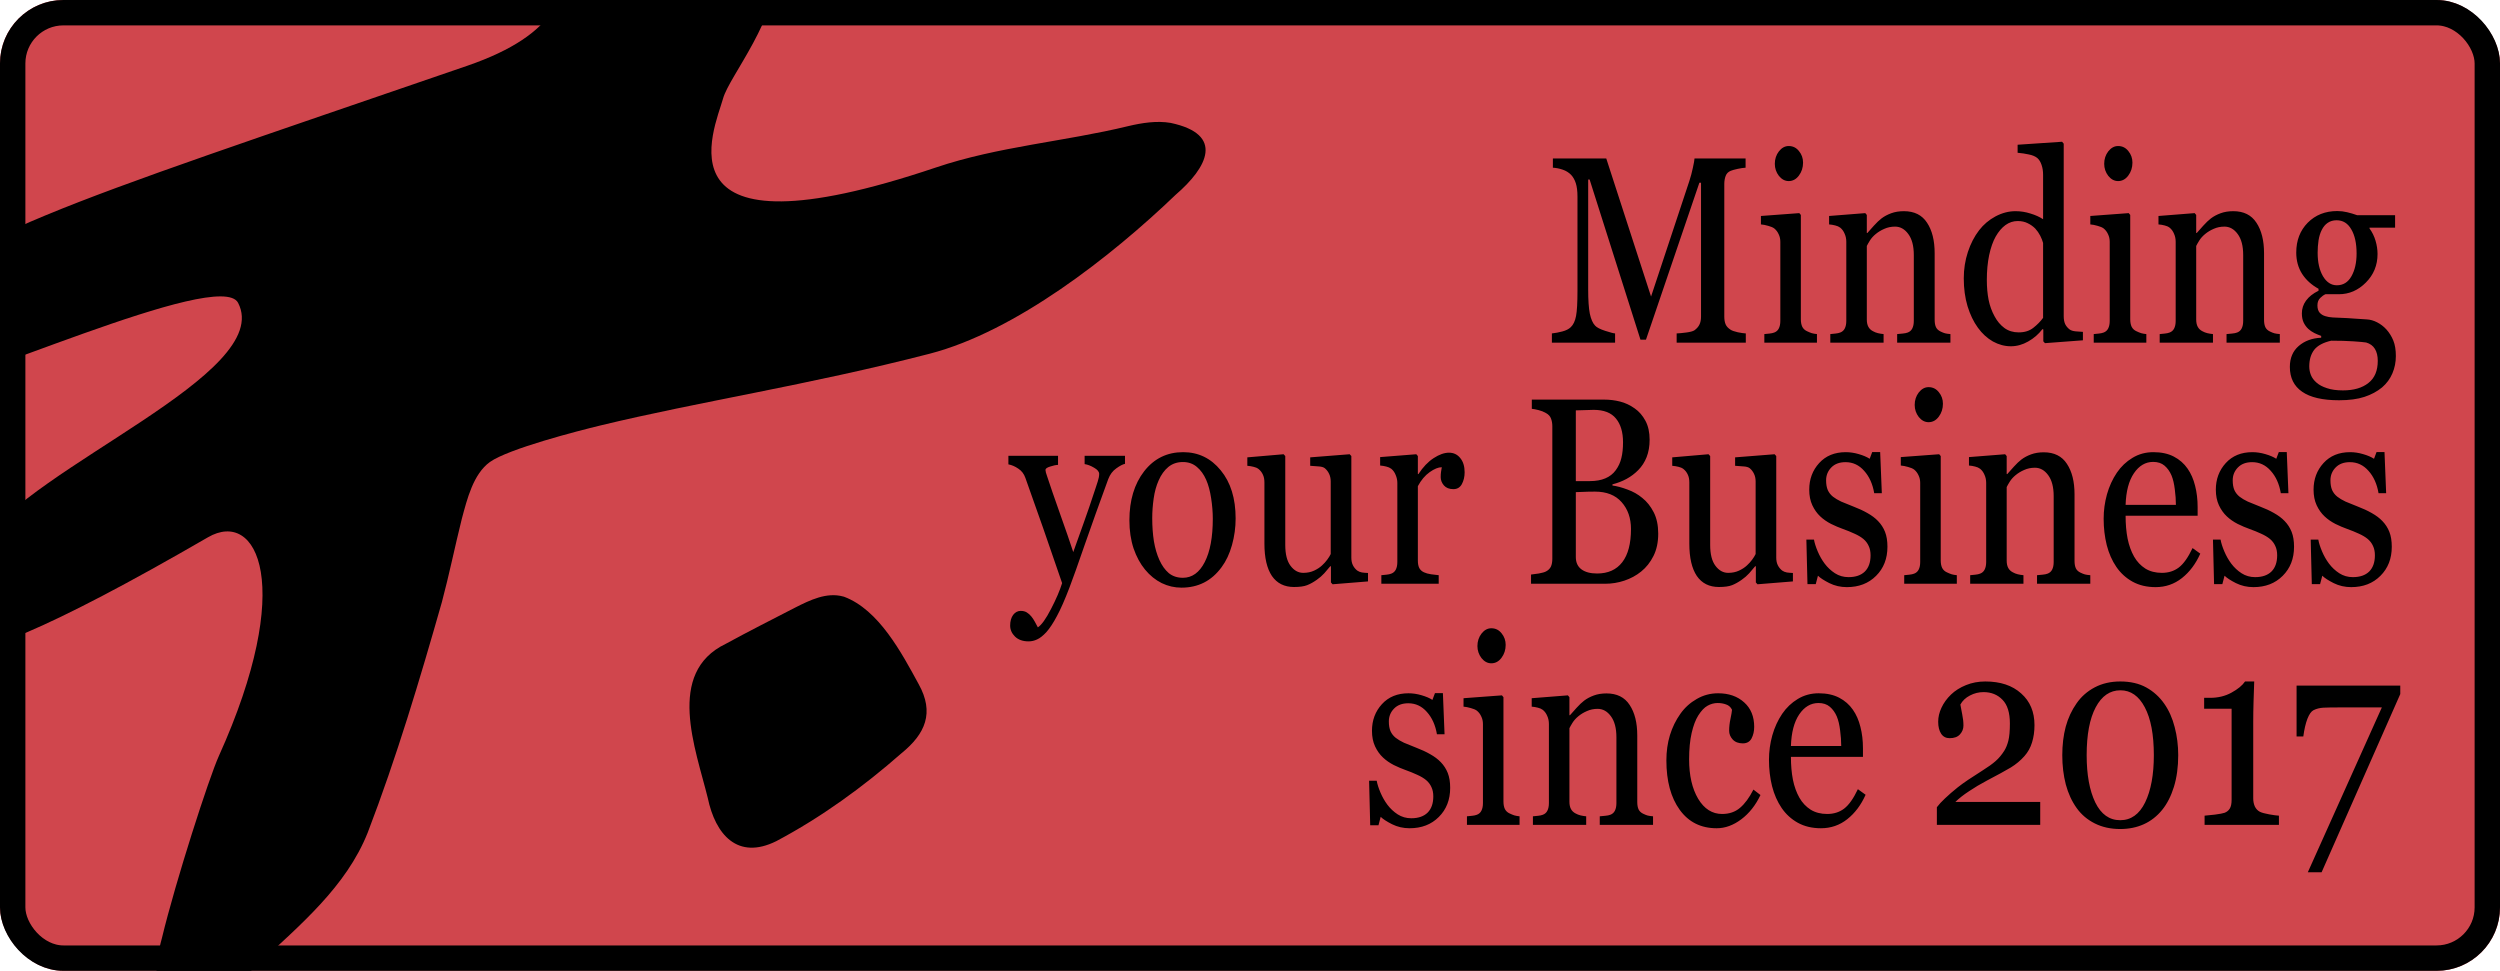
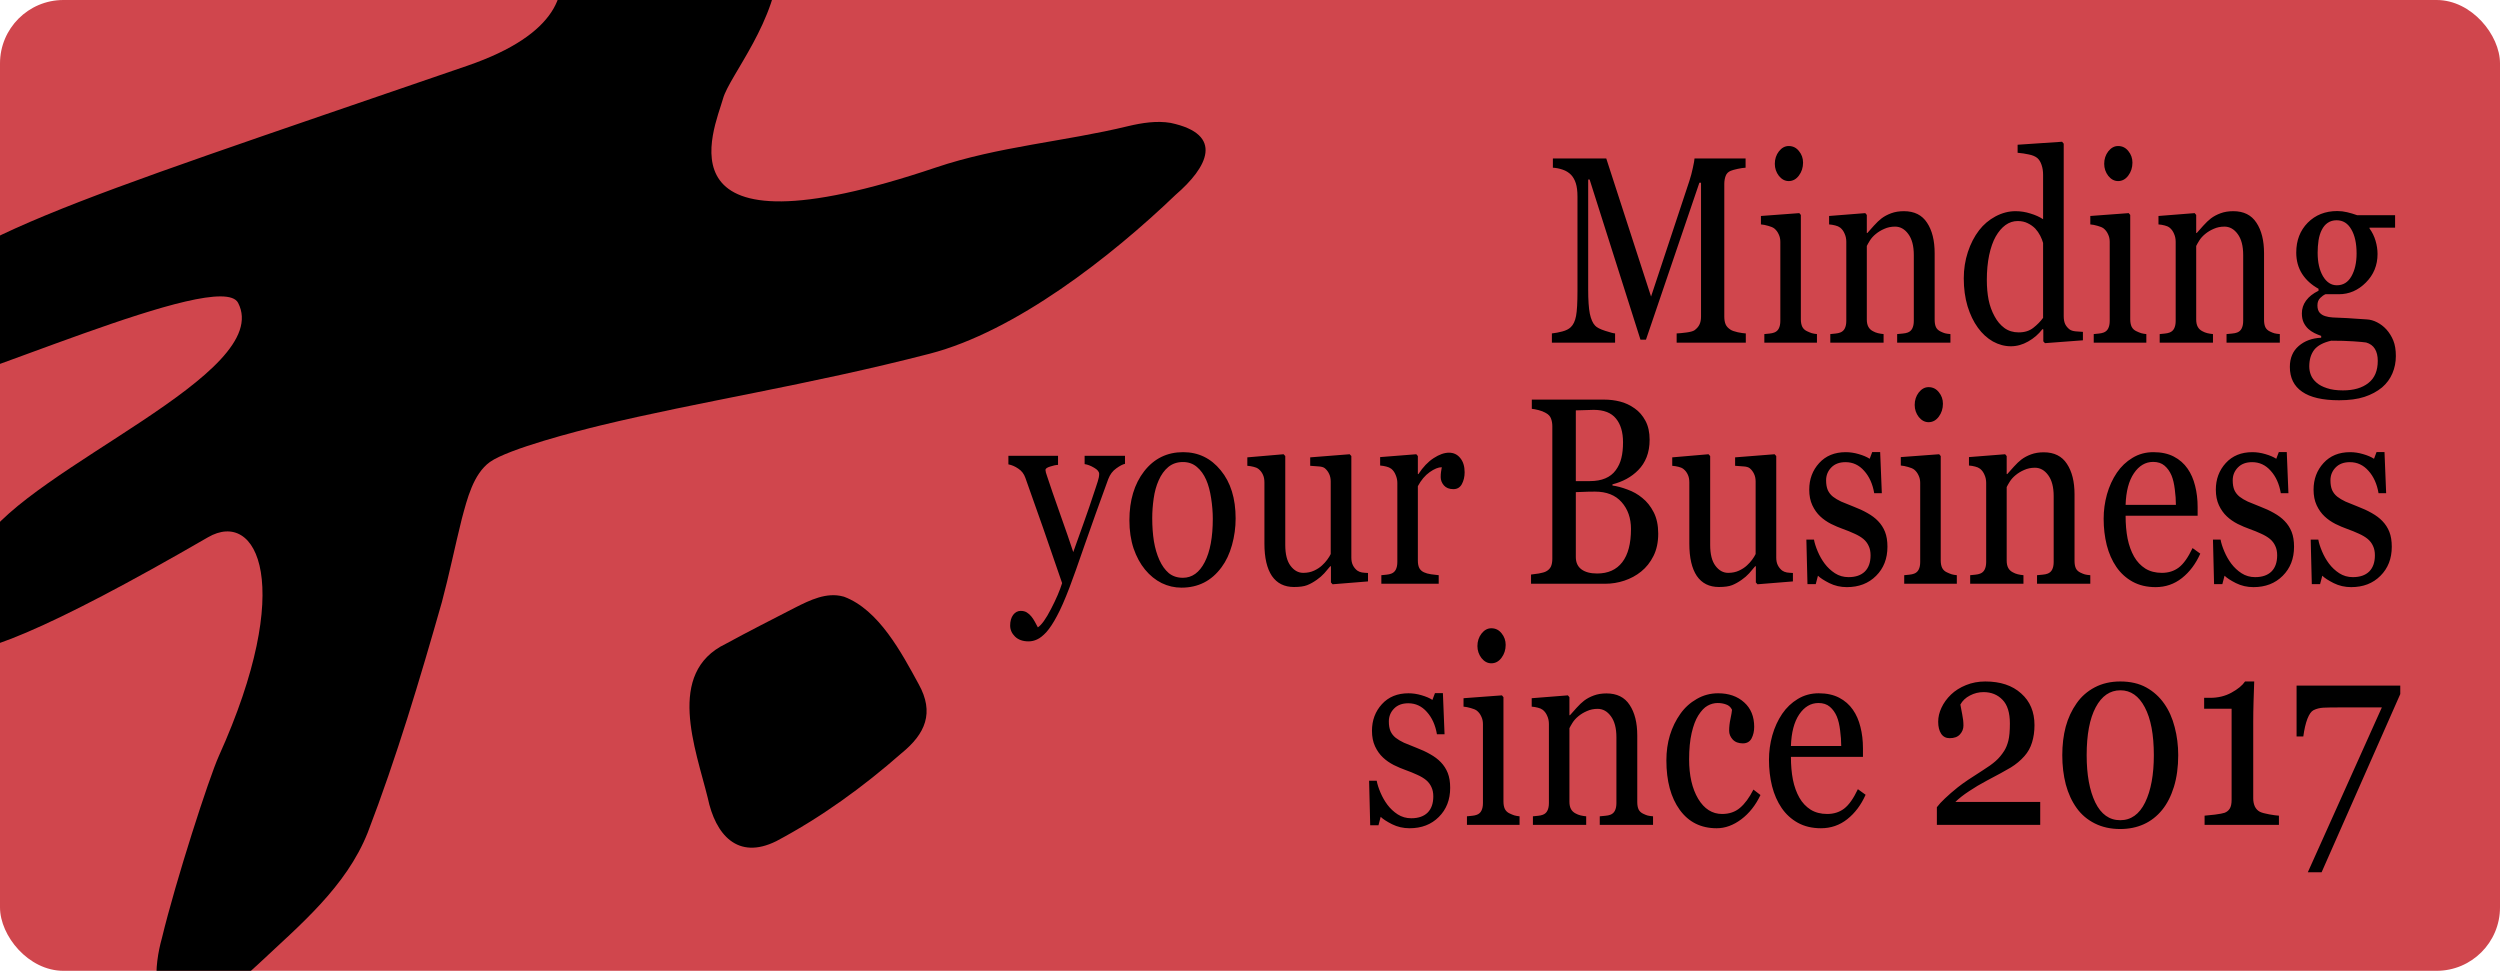
<svg xmlns="http://www.w3.org/2000/svg" width="394" height="153" viewBox="0 0 394 153" fill="none">
  <g clip-path="url(#clip0_771_2640)">
    <rect width="394" height="153" rx="10" fill="#D0464D" />
    <path d="M275.139 54H264.239V52.548C264.633 52.534 265.137 52.486 265.752 52.405C266.377 52.323 266.806 52.207 267.038 52.057C267.397 51.798 267.658 51.505 267.82 51.178C267.994 50.837 268.081 50.414 268.081 49.91V28.802H267.82L259.406 53.53H258.537L250.523 28.291H250.297V45.614C250.297 47.292 250.384 48.566 250.557 49.439C250.743 50.312 251.021 50.939 251.392 51.321C251.647 51.607 252.174 51.88 252.974 52.139C253.774 52.398 254.295 52.534 254.538 52.548V54H244.577V52.548C245.099 52.493 245.643 52.391 246.211 52.241C246.791 52.091 247.237 51.866 247.55 51.566C247.955 51.184 248.234 50.598 248.384 49.807C248.535 49.016 248.61 47.694 248.61 45.839V30.991C248.61 30.132 248.523 29.43 248.35 28.884C248.176 28.339 247.926 27.896 247.602 27.555C247.243 27.187 246.802 26.914 246.281 26.737C245.759 26.559 245.243 26.457 244.734 26.43V24.978H253.148L260.206 46.739L266.238 28.537C266.459 27.868 266.644 27.173 266.795 26.45C266.957 25.714 267.044 25.223 267.055 24.978H275.105V26.43C274.78 26.444 274.363 26.505 273.853 26.614C273.354 26.723 272.989 26.825 272.758 26.921C272.364 27.084 272.097 27.357 271.958 27.739C271.819 28.121 271.749 28.537 271.749 28.986V49.91C271.749 50.387 271.819 50.789 271.958 51.116C272.097 51.443 272.364 51.73 272.758 51.975C272.966 52.111 273.337 52.241 273.87 52.364C274.403 52.473 274.826 52.534 275.139 52.548V54ZM286.352 54H278.06V52.65C278.327 52.623 278.599 52.596 278.877 52.568C279.167 52.541 279.416 52.486 279.625 52.405C279.949 52.282 280.187 52.071 280.337 51.771C280.5 51.457 280.581 51.055 280.581 50.564V38.108C280.581 37.672 280.494 37.277 280.32 36.922C280.158 36.554 279.926 36.247 279.625 36.002C279.404 35.838 279.086 35.702 278.668 35.593C278.251 35.47 277.869 35.395 277.521 35.368V34.038L283.571 33.588L283.814 33.875V50.319C283.814 50.796 283.89 51.191 284.04 51.505C284.203 51.818 284.452 52.05 284.788 52.2C285.043 52.323 285.292 52.425 285.535 52.507C285.779 52.575 286.051 52.623 286.352 52.65V54ZM284.162 25.632C284.162 26.41 283.942 27.091 283.501 27.677C283.073 28.25 282.539 28.537 281.902 28.537C281.311 28.537 280.795 28.264 280.355 27.718C279.926 27.159 279.711 26.525 279.711 25.816C279.711 25.066 279.926 24.412 280.355 23.853C280.795 23.294 281.311 23.014 281.902 23.014C282.563 23.014 283.101 23.28 283.519 23.812C283.948 24.33 284.162 24.937 284.162 25.632ZM307.388 54H298.991V52.65C299.258 52.623 299.547 52.596 299.86 52.568C300.185 52.541 300.451 52.486 300.66 52.405C300.985 52.282 301.222 52.071 301.373 51.771C301.535 51.457 301.616 51.055 301.616 50.564V40.194C301.616 38.763 301.326 37.658 300.747 36.881C300.179 36.104 299.484 35.715 298.661 35.715C298.047 35.715 297.484 35.831 296.974 36.063C296.465 36.281 296.013 36.554 295.618 36.881C295.236 37.195 294.929 37.536 294.697 37.904C294.477 38.258 294.315 38.545 294.21 38.763V50.359C294.21 50.823 294.291 51.205 294.454 51.505C294.616 51.805 294.859 52.037 295.184 52.2C295.427 52.337 295.688 52.439 295.966 52.507C296.256 52.575 296.551 52.623 296.853 52.65V54H288.456V52.65C288.723 52.623 288.995 52.596 289.273 52.568C289.563 52.541 289.812 52.486 290.021 52.405C290.345 52.282 290.583 52.071 290.733 51.771C290.896 51.457 290.977 51.055 290.977 50.564V38.108C290.977 37.645 290.89 37.222 290.716 36.84C290.554 36.445 290.322 36.124 290.021 35.879C289.8 35.715 289.54 35.599 289.238 35.531C288.937 35.45 288.612 35.395 288.265 35.368V34.038L293.967 33.588L294.21 33.875V36.718H294.297C294.575 36.39 294.923 36.002 295.34 35.552C295.758 35.088 296.152 34.713 296.522 34.427C296.951 34.1 297.461 33.827 298.052 33.609C298.643 33.391 299.31 33.282 300.052 33.282C301.697 33.282 302.914 33.888 303.702 35.102C304.502 36.302 304.902 37.904 304.902 39.908V50.4C304.902 50.878 304.971 51.266 305.11 51.566C305.25 51.852 305.487 52.078 305.823 52.241C306.101 52.377 306.339 52.473 306.536 52.527C306.745 52.582 307.029 52.623 307.388 52.65V54ZM328.267 53.632L322.287 54.082L322.026 53.795V51.914L321.887 51.873C321.284 52.664 320.537 53.311 319.644 53.816C318.763 54.32 317.853 54.573 316.915 54.573C315.941 54.573 314.997 54.32 314.081 53.816C313.177 53.298 312.389 52.575 311.717 51.648C311.033 50.707 310.488 49.575 310.083 48.253C309.688 46.93 309.491 45.471 309.491 43.876C309.491 42.417 309.706 41.033 310.135 39.724C310.564 38.415 311.155 37.27 311.908 36.288C312.615 35.374 313.478 34.645 314.498 34.1C315.53 33.554 316.579 33.282 317.645 33.282C318.445 33.282 319.227 33.404 319.992 33.65C320.768 33.882 321.435 34.181 321.991 34.55V27.534C321.991 26.962 321.91 26.444 321.748 25.98C321.585 25.503 321.359 25.141 321.07 24.896C320.745 24.637 320.305 24.453 319.748 24.344C319.204 24.221 318.613 24.132 317.975 24.078V22.81L324.981 22.339L325.242 22.646V49.848C325.242 50.325 325.317 50.734 325.468 51.075C325.63 51.403 325.862 51.682 326.163 51.914C326.384 52.078 326.702 52.18 327.12 52.221C327.537 52.261 327.919 52.289 328.267 52.302V53.632ZM321.991 50.094V38.292C321.898 37.938 321.748 37.556 321.539 37.147C321.33 36.738 321.07 36.363 320.757 36.022C320.421 35.681 320.027 35.402 319.575 35.184C319.123 34.952 318.595 34.836 317.993 34.836C317.297 34.836 316.654 35.047 316.063 35.47C315.483 35.893 314.968 36.499 314.516 37.29C314.087 38.054 313.745 39.029 313.49 40.215C313.247 41.388 313.125 42.69 313.125 44.121C313.125 45.267 313.218 46.31 313.403 47.251C313.588 48.178 313.901 49.044 314.342 49.848C314.747 50.612 315.263 51.225 315.889 51.689C316.526 52.153 317.28 52.384 318.149 52.384C319.076 52.384 319.841 52.146 320.444 51.668C321.058 51.191 321.574 50.666 321.991 50.094ZM338.263 54H329.971V52.65C330.237 52.623 330.51 52.596 330.788 52.568C331.077 52.541 331.327 52.486 331.535 52.405C331.86 52.282 332.097 52.071 332.248 51.771C332.41 51.457 332.491 51.055 332.491 50.564V38.108C332.491 37.672 332.404 37.277 332.231 36.922C332.068 36.554 331.837 36.247 331.535 36.002C331.315 35.838 330.996 35.702 330.579 35.593C330.162 35.47 329.779 35.395 329.432 35.368V34.038L335.482 33.588L335.725 33.875V50.319C335.725 50.796 335.8 51.191 335.951 51.505C336.113 51.818 336.362 52.05 336.698 52.2C336.953 52.323 337.203 52.425 337.446 52.507C337.689 52.575 337.962 52.623 338.263 52.65V54ZM336.073 25.632C336.073 26.41 335.852 27.091 335.412 27.677C334.983 28.25 334.45 28.537 333.813 28.537C333.222 28.537 332.706 28.264 332.265 27.718C331.837 27.159 331.622 26.525 331.622 25.816C331.622 25.066 331.837 24.412 332.265 23.853C332.706 23.294 333.222 23.014 333.813 23.014C334.473 23.014 335.012 23.28 335.429 23.812C335.858 24.33 336.073 24.937 336.073 25.632ZM359.299 54H350.902V52.65C351.168 52.623 351.458 52.596 351.771 52.568C352.095 52.541 352.362 52.486 352.571 52.405C352.895 52.282 353.133 52.071 353.283 51.771C353.446 51.457 353.527 51.055 353.527 50.564V40.194C353.527 38.763 353.237 37.658 352.658 36.881C352.09 36.104 351.394 35.715 350.571 35.715C349.957 35.715 349.395 35.831 348.885 36.063C348.375 36.281 347.923 36.554 347.529 36.881C347.147 37.195 346.84 37.536 346.608 37.904C346.388 38.258 346.225 38.545 346.121 38.763V50.359C346.121 50.823 346.202 51.205 346.364 51.505C346.527 51.805 346.77 52.037 347.095 52.2C347.338 52.337 347.599 52.439 347.877 52.507C348.167 52.575 348.462 52.623 348.763 52.65V54H340.367V52.65C340.633 52.623 340.906 52.596 341.184 52.568C341.473 52.541 341.723 52.486 341.931 52.405C342.256 52.282 342.493 52.071 342.644 51.771C342.806 51.457 342.887 51.055 342.887 50.564V38.108C342.887 37.645 342.8 37.222 342.627 36.84C342.464 36.445 342.233 36.124 341.931 35.879C341.711 35.715 341.45 35.599 341.149 35.531C340.848 35.45 340.523 35.395 340.175 35.368V34.038L345.878 33.588L346.121 33.875V36.718H346.208C346.486 36.39 346.834 36.002 347.251 35.552C347.668 35.088 348.062 34.713 348.433 34.427C348.862 34.1 349.372 33.827 349.963 33.609C350.554 33.391 351.22 33.282 351.962 33.282C353.608 33.282 354.825 33.888 355.613 35.102C356.413 36.302 356.813 37.904 356.813 39.908V50.4C356.813 50.878 356.882 51.266 357.021 51.566C357.16 51.852 357.398 52.078 357.734 52.241C358.012 52.377 358.25 52.473 358.447 52.527C358.655 52.582 358.939 52.623 359.299 52.65V54ZM376.092 51.914C376.556 52.432 376.921 53.018 377.187 53.673C377.454 54.327 377.587 55.139 377.587 56.107C377.587 57.075 377.408 57.981 377.048 58.827C376.689 59.686 376.144 60.429 375.414 61.056C374.638 61.697 373.71 62.195 372.633 62.549C371.555 62.904 370.222 63.081 368.634 63.081C366.038 63.081 364.097 62.631 362.81 61.731C361.524 60.845 360.881 59.543 360.881 57.825C360.881 56.434 361.344 55.336 362.271 54.532C363.199 53.727 364.381 53.291 365.818 53.223V52.937C365.47 52.814 365.111 52.664 364.74 52.486C364.369 52.296 364.05 52.078 363.784 51.832C363.482 51.546 363.239 51.212 363.054 50.83C362.868 50.434 362.775 49.95 362.775 49.378C362.775 48.655 362.99 47.994 363.419 47.394C363.859 46.78 364.52 46.255 365.401 45.819V45.512C364.288 44.899 363.425 44.115 362.81 43.16C362.196 42.192 361.889 41.074 361.889 39.806C361.889 37.897 362.492 36.329 363.697 35.102C364.914 33.875 366.467 33.261 368.356 33.261C368.878 33.261 369.393 33.322 369.903 33.445C370.425 33.568 370.952 33.725 371.485 33.916H377.466V35.879H373.432V36.002C373.861 36.588 374.18 37.236 374.388 37.945C374.597 38.654 374.701 39.349 374.701 40.031C374.701 41.803 374.087 43.303 372.859 44.531C371.642 45.758 370.222 46.371 368.599 46.371H366.496C366.229 46.48 365.951 46.678 365.661 46.964C365.372 47.251 365.227 47.639 365.227 48.13C365.227 48.635 365.348 49.023 365.592 49.296C365.835 49.555 366.131 49.732 366.478 49.828C366.815 49.937 367.203 50.005 367.643 50.032C368.095 50.059 368.559 50.08 369.034 50.094C369.544 50.107 370.239 50.148 371.12 50.216C372.013 50.285 372.644 50.325 373.015 50.339C373.548 50.366 374.081 50.516 374.614 50.789C375.159 51.062 375.652 51.437 376.092 51.914ZM371.398 39.949C371.398 38.354 371.12 37.086 370.564 36.145C370.019 35.191 369.248 34.713 368.252 34.713C367.707 34.713 367.238 34.85 366.844 35.122C366.461 35.381 366.148 35.756 365.905 36.247C365.673 36.697 365.505 37.242 365.401 37.883C365.308 38.511 365.261 39.158 365.261 39.826C365.261 41.34 365.54 42.574 366.096 43.528C366.664 44.483 367.394 44.96 368.286 44.96C369.283 44.96 370.048 44.49 370.581 43.549C371.126 42.594 371.398 41.394 371.398 39.949ZM374.736 56.863C374.736 56.1 374.585 55.473 374.284 54.982C373.983 54.491 373.525 54.157 372.911 53.98C372.586 53.925 371.92 53.864 370.912 53.795C369.903 53.727 368.733 53.693 367.4 53.693C366.148 53.98 365.256 54.457 364.723 55.125C364.201 55.807 363.94 56.679 363.94 57.743C363.94 58.22 364.027 58.677 364.201 59.113C364.375 59.55 364.676 59.952 365.105 60.32C365.511 60.674 366.055 60.961 366.739 61.179C367.423 61.411 368.257 61.526 369.243 61.526C370.946 61.526 372.285 61.138 373.258 60.361C374.244 59.597 374.736 58.431 374.736 56.863ZM159.201 98.586C159.201 97.904 159.357 97.345 159.67 96.909C159.995 96.486 160.395 96.275 160.87 96.275C161.241 96.275 161.559 96.356 161.826 96.52C162.093 96.684 162.33 96.895 162.539 97.154C162.713 97.359 162.898 97.638 163.095 97.993C163.292 98.347 163.449 98.64 163.564 98.872C164.144 98.504 164.834 97.543 165.633 95.988C166.444 94.434 167.03 93.07 167.389 91.898C166.288 88.666 165.291 85.776 164.399 83.226C163.506 80.676 162.573 78.038 161.6 75.311C161.38 74.683 161.009 74.199 160.487 73.859C159.966 73.504 159.444 73.279 158.923 73.184V71.834H166.746V73.265C166.398 73.279 165.981 73.368 165.494 73.531C165.007 73.681 164.764 73.859 164.764 74.063C164.764 74.145 164.787 74.281 164.834 74.472C164.891 74.663 164.955 74.861 165.025 75.065C165.465 76.415 166.137 78.365 167.041 80.915C167.945 83.451 168.647 85.482 169.145 87.01C169.666 85.551 170.205 84.044 170.762 82.49C171.33 80.921 171.961 79.074 172.657 76.947C172.738 76.688 172.854 76.333 173.004 75.883C173.155 75.42 173.23 75.024 173.23 74.697C173.23 74.343 172.964 74.015 172.431 73.715C171.909 73.402 171.411 73.211 170.936 73.143V71.834H177.298V73.102C176.951 73.17 176.493 73.409 175.925 73.818C175.357 74.213 174.934 74.779 174.656 75.515C173.277 79.278 172.048 82.708 170.97 85.803C169.904 88.898 169.093 91.175 168.536 92.634C167.806 94.543 167.151 96.029 166.572 97.093C166.004 98.17 165.448 99.015 164.903 99.629C164.37 100.201 163.883 100.583 163.443 100.774C163.014 100.979 162.568 101.081 162.104 101.081C161.2 101.081 160.487 100.829 159.966 100.324C159.456 99.82 159.201 99.24 159.201 98.586ZM194.735 81.712C194.735 83.13 194.544 84.528 194.161 85.905C193.779 87.269 193.234 88.428 192.527 89.382C191.728 90.473 190.8 91.284 189.746 91.816C188.691 92.348 187.509 92.614 186.199 92.614C185.11 92.614 184.073 92.375 183.087 91.898C182.102 91.407 181.227 90.698 180.462 89.771C179.709 88.857 179.106 87.746 178.654 86.437C178.214 85.114 177.994 83.635 177.994 81.999C177.994 78.849 178.77 76.272 180.323 74.268C181.888 72.263 183.933 71.261 186.46 71.261C188.859 71.261 190.835 72.216 192.388 74.124C193.953 76.02 194.735 78.549 194.735 81.712ZM191.137 81.753C191.137 80.731 191.05 79.653 190.876 78.522C190.702 77.376 190.441 76.408 190.093 75.618C189.723 74.772 189.236 74.097 188.633 73.593C188.03 73.075 187.295 72.816 186.425 72.816C185.533 72.816 184.768 73.075 184.13 73.593C183.505 74.111 182.995 74.82 182.601 75.72C182.23 76.552 181.969 77.499 181.818 78.563C181.668 79.626 181.592 80.656 181.592 81.651C181.592 82.96 181.679 84.174 181.853 85.292C182.039 86.396 182.328 87.385 182.722 88.257C183.116 89.13 183.609 89.818 184.2 90.323C184.803 90.814 185.544 91.059 186.425 91.059C187.874 91.059 189.021 90.234 189.867 88.584C190.713 86.935 191.137 84.657 191.137 81.753ZM215.597 91.632L210.016 92.082L209.756 91.796V89.239H209.651C209.373 89.58 209.06 89.948 208.712 90.343C208.365 90.725 207.965 91.073 207.513 91.386C206.991 91.755 206.487 92.034 206 92.225C205.514 92.416 204.824 92.511 203.932 92.511C202.413 92.511 201.254 91.932 200.455 90.773C199.667 89.6 199.273 87.903 199.273 85.68V76.026C199.273 75.536 199.191 75.127 199.029 74.799C198.879 74.459 198.653 74.165 198.351 73.92C198.143 73.756 197.882 73.64 197.569 73.572C197.256 73.49 196.926 73.436 196.578 73.409V72.079L202.297 71.588L202.558 71.875V85.885C202.558 87.344 202.836 88.441 203.393 89.177C203.949 89.914 204.615 90.282 205.392 90.282C206.029 90.282 206.597 90.166 207.096 89.934C207.594 89.703 208.011 89.43 208.347 89.116C208.66 88.83 208.933 88.53 209.164 88.216C209.408 87.889 209.593 87.589 209.721 87.316V75.883C209.721 75.433 209.64 75.038 209.477 74.697C209.315 74.343 209.089 74.043 208.799 73.797C208.591 73.634 208.278 73.538 207.861 73.511C207.455 73.47 206.997 73.436 206.487 73.409V72.079L212.711 71.588L212.972 71.875V87.889C212.972 88.353 213.053 88.748 213.215 89.075C213.377 89.403 213.603 89.682 213.893 89.914C214.102 90.064 214.351 90.166 214.641 90.221C214.93 90.261 215.249 90.289 215.597 90.302V91.632ZM230.826 74.431C230.826 75.127 230.681 75.747 230.391 76.292C230.101 76.824 229.655 77.09 229.053 77.09C228.403 77.09 227.905 76.892 227.557 76.497C227.221 76.102 227.053 75.665 227.053 75.188C227.053 74.888 227.071 74.615 227.105 74.37C227.152 74.124 227.192 73.879 227.227 73.634C226.682 73.634 226.045 73.893 225.315 74.411C224.585 74.929 223.965 75.665 223.455 76.62V88.359C223.455 88.837 223.53 89.225 223.681 89.525C223.843 89.825 224.092 90.05 224.428 90.2C224.718 90.337 225.089 90.439 225.541 90.507C226.004 90.575 226.404 90.623 226.74 90.65V92H217.7V90.65C217.967 90.623 218.239 90.596 218.517 90.568C218.807 90.541 219.056 90.487 219.265 90.405C219.589 90.282 219.827 90.071 219.978 89.771C220.14 89.457 220.221 89.055 220.221 88.564V76.108C220.221 75.686 220.134 75.27 219.96 74.861C219.798 74.452 219.566 74.124 219.265 73.879C219.045 73.715 218.784 73.6 218.483 73.531C218.181 73.45 217.857 73.395 217.509 73.368V72.038L223.211 71.588L223.455 71.875V74.718H223.542C224.26 73.613 225.06 72.775 225.941 72.202C226.821 71.629 227.627 71.343 228.357 71.343C229.087 71.343 229.678 71.622 230.13 72.181C230.594 72.74 230.826 73.49 230.826 74.431ZM258.832 78.481C259.551 79.053 260.148 79.803 260.623 80.731C261.098 81.658 261.336 82.783 261.336 84.105C261.336 85.455 261.087 86.628 260.588 87.623C260.09 88.618 259.441 89.437 258.641 90.078C257.865 90.705 256.984 91.182 255.999 91.509C255.025 91.836 254.017 92 252.974 92H241.291V90.548C241.569 90.521 241.975 90.466 242.508 90.384C243.041 90.289 243.424 90.18 243.656 90.057C244.015 89.866 244.27 89.614 244.421 89.3C244.571 88.973 244.647 88.557 244.647 88.053V67.191C244.647 66.727 244.577 66.318 244.438 65.964C244.31 65.609 244.05 65.323 243.656 65.105C243.308 64.9 242.92 64.743 242.491 64.635C242.062 64.525 241.703 64.457 241.413 64.43V62.978H252.8C253.681 62.978 254.521 63.08 255.321 63.285C256.132 63.489 256.903 63.85 257.633 64.369C258.317 64.846 258.879 65.493 259.319 66.312C259.76 67.13 259.98 68.125 259.98 69.298C259.98 70.32 259.823 71.234 259.51 72.038C259.198 72.829 258.757 73.511 258.189 74.084C257.656 74.629 257.042 75.093 256.346 75.474C255.663 75.843 254.921 76.129 254.121 76.333V76.517C254.828 76.613 255.616 76.824 256.486 77.151C257.366 77.465 258.149 77.908 258.832 78.481ZM254.643 74.104C255.072 73.518 255.367 72.877 255.529 72.181C255.703 71.486 255.79 70.661 255.79 69.707C255.79 68.111 255.419 66.864 254.678 65.964C253.936 65.05 252.765 64.594 251.166 64.594C250.795 64.594 250.326 64.607 249.758 64.635C249.201 64.648 248.732 64.662 248.35 64.675V75.822H250.557C251.508 75.822 252.319 75.679 252.991 75.392C253.675 75.106 254.226 74.677 254.643 74.104ZM257.042 83.369C257.042 81.651 256.549 80.24 255.564 79.135C254.591 78.031 253.194 77.479 251.374 77.479C250.633 77.479 250.007 77.492 249.497 77.52C248.987 77.533 248.604 77.547 248.35 77.561V87.787C248.35 88.646 248.645 89.293 249.236 89.73C249.827 90.166 250.65 90.384 251.705 90.384C253.432 90.384 254.753 89.791 255.668 88.605C256.584 87.419 257.042 85.673 257.042 83.369ZM282.563 91.632L276.982 92.082L276.721 91.796V89.239H276.617C276.339 89.58 276.026 89.948 275.678 90.343C275.331 90.725 274.931 91.073 274.479 91.386C273.957 91.755 273.453 92.034 272.966 92.225C272.479 92.416 271.79 92.511 270.897 92.511C269.379 92.511 268.22 91.932 267.421 90.773C266.632 89.6 266.238 87.903 266.238 85.68V76.026C266.238 75.536 266.157 75.127 265.995 74.799C265.844 74.459 265.618 74.165 265.317 73.92C265.108 73.756 264.848 73.64 264.535 73.572C264.222 73.49 263.891 73.436 263.544 73.409V72.079L269.263 71.588L269.524 71.875V85.885C269.524 87.344 269.802 88.441 270.359 89.177C270.915 89.914 271.581 90.282 272.358 90.282C272.995 90.282 273.563 90.166 274.061 89.934C274.56 89.703 274.977 89.43 275.313 89.116C275.626 88.83 275.898 88.53 276.13 88.216C276.374 87.889 276.559 87.589 276.687 87.316V75.883C276.687 75.433 276.605 75.038 276.443 74.697C276.281 74.343 276.055 74.043 275.765 73.797C275.557 73.634 275.244 73.538 274.826 73.511C274.421 73.47 273.963 73.436 273.453 73.409V72.079L279.677 71.588L279.937 71.875V87.889C279.937 88.353 280.019 88.748 280.181 89.075C280.343 89.403 280.569 89.682 280.859 89.914C281.067 90.064 281.317 90.166 281.606 90.221C281.896 90.261 282.215 90.289 282.563 90.302V91.632ZM295.984 82.121C296.459 82.612 296.824 83.178 297.079 83.819C297.334 84.46 297.461 85.244 297.461 86.171C297.461 88.039 296.864 89.566 295.671 90.752C294.488 91.939 292.953 92.532 291.064 92.532C290.067 92.532 289.146 92.32 288.3 91.898C287.465 91.475 286.868 91.087 286.509 90.732L286.161 92.061H284.857L284.684 85.046H285.883C285.976 85.578 286.173 86.198 286.474 86.907C286.775 87.616 287.141 88.257 287.569 88.83C288.021 89.43 288.56 89.934 289.186 90.343C289.824 90.752 290.536 90.957 291.324 90.957C292.437 90.957 293.295 90.664 293.897 90.078C294.5 89.478 294.801 88.625 294.801 87.521C294.801 86.948 294.703 86.457 294.506 86.048C294.32 85.626 294.042 85.257 293.671 84.944C293.289 84.63 292.82 84.351 292.263 84.105C291.707 83.846 291.087 83.594 290.403 83.349C289.858 83.158 289.25 82.899 288.578 82.571C287.917 82.231 287.349 81.835 286.874 81.385C286.364 80.908 285.947 80.322 285.622 79.626C285.298 78.931 285.136 78.113 285.136 77.172C285.136 75.522 285.657 74.124 286.7 72.979C287.743 71.834 289.14 71.261 290.89 71.261C291.562 71.261 292.246 71.363 292.941 71.568C293.648 71.772 294.222 72.018 294.662 72.304L295.062 71.241H296.314L296.575 77.724H295.375C295.132 76.279 294.604 75.106 293.793 74.206C292.993 73.293 292.014 72.836 290.855 72.836C289.905 72.836 289.157 73.115 288.612 73.674C288.068 74.234 287.795 74.909 287.795 75.699C287.795 76.313 287.882 76.824 288.056 77.233C288.242 77.642 288.514 77.99 288.873 78.276C289.221 78.549 289.656 78.808 290.177 79.053C290.71 79.285 291.365 79.551 292.142 79.851C292.906 80.138 293.625 80.472 294.297 80.853C294.981 81.235 295.543 81.658 295.984 82.121ZM308.396 92H300.104V90.65C300.37 90.623 300.643 90.596 300.921 90.568C301.211 90.541 301.46 90.487 301.668 90.405C301.993 90.282 302.23 90.071 302.381 89.771C302.543 89.457 302.624 89.055 302.624 88.564V76.108C302.624 75.672 302.538 75.277 302.364 74.922C302.201 74.554 301.97 74.247 301.668 74.002C301.448 73.838 301.129 73.702 300.712 73.593C300.295 73.47 299.912 73.395 299.565 73.368V72.038L305.615 71.588L305.858 71.875V88.319C305.858 88.796 305.933 89.191 306.084 89.505C306.246 89.818 306.495 90.05 306.832 90.2C307.087 90.323 307.336 90.425 307.579 90.507C307.823 90.575 308.095 90.623 308.396 90.65V92ZM306.206 63.632C306.206 64.409 305.986 65.091 305.545 65.677C305.116 66.25 304.583 66.537 303.946 66.537C303.355 66.537 302.839 66.264 302.398 65.719C301.97 65.159 301.755 64.525 301.755 63.816C301.755 63.066 301.97 62.412 302.398 61.853C302.839 61.294 303.355 61.014 303.946 61.014C304.606 61.014 305.145 61.28 305.563 61.812C305.991 62.33 306.206 62.937 306.206 63.632ZM329.432 92H321.035V90.65C321.301 90.623 321.591 90.596 321.904 90.568C322.229 90.541 322.495 90.487 322.704 90.405C323.028 90.282 323.266 90.071 323.417 89.771C323.579 89.457 323.66 89.055 323.66 88.564V78.195C323.66 76.763 323.37 75.658 322.791 74.881C322.223 74.104 321.527 73.715 320.705 73.715C320.09 73.715 319.528 73.831 319.018 74.063C318.508 74.281 318.056 74.554 317.662 74.881C317.28 75.195 316.973 75.536 316.741 75.904C316.521 76.258 316.358 76.545 316.254 76.763V88.359C316.254 88.823 316.335 89.205 316.497 89.505C316.66 89.805 316.903 90.037 317.228 90.2C317.471 90.337 317.732 90.439 318.01 90.507C318.3 90.575 318.595 90.623 318.897 90.65V92H310.5V90.65C310.766 90.623 311.039 90.596 311.317 90.568C311.607 90.541 311.856 90.487 312.064 90.405C312.389 90.282 312.626 90.071 312.777 89.771C312.939 89.457 313.021 89.055 313.021 88.564V76.108C313.021 75.645 312.934 75.222 312.76 74.84C312.597 74.445 312.366 74.124 312.064 73.879C311.844 73.715 311.583 73.6 311.282 73.531C310.981 73.45 310.656 73.395 310.309 73.368V72.038L316.011 71.588L316.254 71.875V74.718H316.341C316.619 74.39 316.967 74.002 317.384 73.552C317.801 73.088 318.195 72.713 318.566 72.427C318.995 72.1 319.505 71.827 320.096 71.609C320.687 71.391 321.354 71.282 322.095 71.282C323.741 71.282 324.958 71.888 325.746 73.102C326.546 74.302 326.946 75.904 326.946 77.908V88.4C326.946 88.878 327.015 89.266 327.154 89.566C327.293 89.853 327.531 90.078 327.867 90.241C328.145 90.377 328.383 90.473 328.58 90.527C328.788 90.582 329.072 90.623 329.432 90.65V92ZM346.764 87.255C346.046 88.864 345.084 90.146 343.878 91.1C342.673 92.055 341.288 92.532 339.723 92.532C338.344 92.532 337.133 92.245 336.09 91.673C335.059 91.1 334.207 90.323 333.534 89.341C332.862 88.359 332.358 87.214 332.022 85.905C331.697 84.596 331.535 83.212 331.535 81.753C331.535 80.444 331.709 79.163 332.057 77.908C332.416 76.64 332.938 75.502 333.621 74.493C334.282 73.525 335.099 72.747 336.073 72.161C337.058 71.561 338.159 71.261 339.376 71.261C340.627 71.261 341.699 71.493 342.592 71.957C343.484 72.42 344.209 73.054 344.765 73.859C345.298 74.622 345.692 75.522 345.947 76.558C346.214 77.595 346.347 78.719 346.347 79.933V81.283H334.995C334.995 82.606 335.099 83.805 335.308 84.882C335.528 85.96 335.87 86.907 336.333 87.725C336.785 88.516 337.376 89.144 338.107 89.607C338.837 90.057 339.706 90.282 340.714 90.282C341.746 90.282 342.632 90.002 343.374 89.443C344.128 88.871 344.852 87.848 345.547 86.376L346.764 87.255ZM342.922 79.565C342.922 78.801 342.864 77.983 342.748 77.111C342.644 76.238 342.47 75.508 342.227 74.922C341.96 74.295 341.595 73.784 341.132 73.388C340.668 72.993 340.071 72.795 339.341 72.795C338.124 72.795 337.11 73.395 336.299 74.595C335.499 75.781 335.064 77.438 334.995 79.565H342.922ZM360.063 82.121C360.539 82.612 360.904 83.178 361.159 83.819C361.414 84.46 361.541 85.244 361.541 86.171C361.541 88.039 360.944 89.566 359.751 90.752C358.568 91.939 357.033 92.532 355.144 92.532C354.147 92.532 353.226 92.32 352.379 91.898C351.545 91.475 350.948 91.087 350.589 90.732L350.241 92.061H348.937L348.763 85.046H349.963C350.056 85.578 350.253 86.198 350.554 86.907C350.855 87.616 351.22 88.257 351.649 88.83C352.101 89.43 352.64 89.934 353.266 90.343C353.904 90.752 354.616 90.957 355.404 90.957C356.517 90.957 357.375 90.664 357.977 90.078C358.58 89.478 358.881 88.625 358.881 87.521C358.881 86.948 358.783 86.457 358.586 86.048C358.4 85.626 358.122 85.257 357.751 84.944C357.369 84.63 356.899 84.351 356.343 84.105C355.787 83.846 355.167 83.594 354.483 83.349C353.938 83.158 353.33 82.899 352.658 82.571C351.997 82.231 351.429 81.835 350.954 81.385C350.444 80.908 350.027 80.322 349.702 79.626C349.378 78.931 349.215 78.113 349.215 77.172C349.215 75.522 349.737 74.124 350.78 72.979C351.823 71.834 353.22 71.261 354.97 71.261C355.642 71.261 356.326 71.363 357.021 71.568C357.728 71.772 358.302 72.018 358.742 72.304L359.142 71.241H360.394L360.655 77.724H359.455C359.212 76.279 358.684 75.106 357.873 74.206C357.073 73.293 356.094 72.836 354.935 72.836C353.985 72.836 353.237 73.115 352.692 73.674C352.148 74.234 351.875 74.909 351.875 75.699C351.875 76.313 351.962 76.824 352.136 77.233C352.322 77.642 352.594 77.99 352.953 78.276C353.301 78.549 353.735 78.808 354.257 79.053C354.79 79.285 355.445 79.551 356.221 79.851C356.986 80.138 357.705 80.472 358.377 80.853C359.061 81.235 359.623 81.658 360.063 82.121ZM375.466 82.121C375.941 82.612 376.307 83.178 376.562 83.819C376.817 84.46 376.944 85.244 376.944 86.171C376.944 88.039 376.347 89.566 375.153 90.752C373.971 91.939 372.436 92.532 370.546 92.532C369.55 92.532 368.628 92.32 367.782 91.898C366.948 91.475 366.351 91.087 365.992 90.732L365.644 92.061H364.34L364.166 85.046H365.366C365.459 85.578 365.656 86.198 365.957 86.907C366.258 87.616 366.623 88.257 367.052 88.83C367.504 89.43 368.043 89.934 368.669 90.343C369.306 90.752 370.019 90.957 370.807 90.957C371.92 90.957 372.777 90.664 373.38 90.078C373.983 89.478 374.284 88.625 374.284 87.521C374.284 86.948 374.186 86.457 373.989 86.048C373.803 85.626 373.525 85.257 373.154 84.944C372.772 84.63 372.302 84.351 371.746 84.105C371.19 83.846 370.57 83.594 369.886 83.349C369.341 83.158 368.733 82.899 368.06 82.571C367.4 82.231 366.832 81.835 366.357 81.385C365.847 80.908 365.43 80.322 365.105 79.626C364.781 78.931 364.618 78.113 364.618 77.172C364.618 75.522 365.14 74.124 366.183 72.979C367.226 71.834 368.623 71.261 370.373 71.261C371.045 71.261 371.729 71.363 372.424 71.568C373.131 71.772 373.705 72.018 374.145 72.304L374.545 71.241H375.797L376.057 77.724H374.858C374.614 76.279 374.087 75.106 373.276 74.206C372.476 73.293 371.497 72.836 370.338 72.836C369.387 72.836 368.64 73.115 368.095 73.674C367.55 74.234 367.278 74.909 367.278 75.699C367.278 76.313 367.365 76.824 367.539 77.233C367.724 77.642 367.997 77.99 368.356 78.276C368.704 78.549 369.138 78.808 369.66 79.053C370.193 79.285 370.848 79.551 371.624 79.851C372.389 80.138 373.108 80.472 373.78 80.853C374.464 81.235 375.026 81.658 375.466 82.121ZM227.071 120.121C227.546 120.612 227.911 121.178 228.166 121.819C228.421 122.46 228.548 123.244 228.548 124.171C228.548 126.039 227.951 127.566 226.758 128.752C225.576 129.939 224.04 130.532 222.151 130.532C221.154 130.532 220.233 130.32 219.387 129.898C218.552 129.475 217.955 129.086 217.596 128.732L217.248 130.061H215.944L215.771 123.046H216.97C217.063 123.578 217.26 124.198 217.561 124.907C217.863 125.616 218.228 126.257 218.656 126.83C219.108 127.43 219.647 127.934 220.273 128.343C220.911 128.752 221.623 128.957 222.412 128.957C223.524 128.957 224.382 128.664 224.984 128.077C225.587 127.478 225.888 126.625 225.888 125.521C225.888 124.948 225.79 124.457 225.593 124.048C225.408 123.626 225.129 123.257 224.758 122.944C224.376 122.63 223.907 122.351 223.35 122.105C222.794 121.846 222.174 121.594 221.49 121.349C220.945 121.158 220.337 120.899 219.665 120.571C219.004 120.23 218.436 119.835 217.961 119.385C217.451 118.908 217.034 118.322 216.709 117.626C216.385 116.931 216.223 116.113 216.223 115.172C216.223 113.522 216.744 112.124 217.787 110.979C218.83 109.834 220.227 109.261 221.977 109.261C222.649 109.261 223.333 109.363 224.028 109.568C224.735 109.772 225.309 110.018 225.749 110.304L226.149 109.241H227.401L227.662 115.724H226.462C226.219 114.279 225.691 113.106 224.88 112.206C224.08 111.293 223.101 110.836 221.942 110.836C220.992 110.836 220.244 111.115 219.7 111.675C219.155 112.234 218.882 112.908 218.882 113.699C218.882 114.313 218.969 114.824 219.143 115.233C219.329 115.642 219.601 115.99 219.96 116.276C220.308 116.549 220.743 116.808 221.264 117.054C221.797 117.285 222.452 117.551 223.229 117.851C223.994 118.138 224.712 118.472 225.384 118.853C226.068 119.235 226.63 119.658 227.071 120.121ZM239.483 130H231.191V128.65C231.457 128.623 231.73 128.596 232.008 128.568C232.298 128.541 232.547 128.487 232.755 128.405C233.08 128.282 233.318 128.071 233.468 127.771C233.63 127.457 233.712 127.055 233.712 126.564V114.108C233.712 113.672 233.625 113.277 233.451 112.922C233.289 112.554 233.057 112.247 232.755 112.002C232.535 111.838 232.217 111.702 231.799 111.593C231.382 111.47 231 111.395 230.652 111.368V110.038L236.702 109.588L236.945 109.875V126.319C236.945 126.796 237.02 127.191 237.171 127.505C237.333 127.818 237.583 128.05 237.919 128.2C238.174 128.323 238.423 128.425 238.666 128.507C238.91 128.575 239.182 128.623 239.483 128.65V130ZM237.293 101.632C237.293 102.409 237.073 103.091 236.632 103.678C236.203 104.25 235.67 104.537 235.033 104.537C234.442 104.537 233.926 104.264 233.486 103.718C233.057 103.159 232.842 102.525 232.842 101.816C232.842 101.066 233.057 100.412 233.486 99.853C233.926 99.294 234.442 99.014 235.033 99.014C235.693 99.014 236.232 99.28 236.65 99.812C237.078 100.33 237.293 100.937 237.293 101.632ZM260.519 130H252.122V128.65C252.389 128.623 252.678 128.596 252.991 128.568C253.316 128.541 253.582 128.487 253.791 128.405C254.115 128.282 254.353 128.071 254.504 127.771C254.666 127.457 254.747 127.055 254.747 126.564V116.195C254.747 114.763 254.457 113.658 253.878 112.881C253.31 112.104 252.615 111.715 251.792 111.715C251.177 111.715 250.615 111.831 250.105 112.063C249.595 112.281 249.143 112.554 248.749 112.881C248.367 113.195 248.06 113.536 247.828 113.904C247.608 114.258 247.446 114.545 247.341 114.763V126.359C247.341 126.823 247.422 127.205 247.585 127.505C247.747 127.805 247.99 128.037 248.315 128.2C248.558 128.337 248.819 128.439 249.097 128.507C249.387 128.575 249.682 128.623 249.984 128.65V130H241.587V128.65C241.853 128.623 242.126 128.596 242.404 128.568C242.694 128.541 242.943 128.487 243.151 128.405C243.476 128.282 243.714 128.071 243.864 127.771C244.027 127.457 244.108 127.055 244.108 126.564V114.108C244.108 113.645 244.021 113.222 243.847 112.84C243.685 112.445 243.453 112.124 243.151 111.879C242.931 111.715 242.671 111.6 242.369 111.531C242.068 111.45 241.743 111.395 241.396 111.368V110.038L247.098 109.588L247.341 109.875V112.718H247.428C247.706 112.39 248.054 112.002 248.471 111.552C248.888 111.088 249.282 110.713 249.653 110.427C250.082 110.1 250.592 109.827 251.183 109.609C251.774 109.391 252.441 109.282 253.182 109.282C254.828 109.282 256.045 109.888 256.833 111.102C257.633 112.302 258.033 113.904 258.033 115.908V126.4C258.033 126.878 258.102 127.266 258.241 127.566C258.38 127.852 258.618 128.077 258.954 128.241C259.232 128.377 259.47 128.473 259.667 128.527C259.876 128.582 260.16 128.623 260.519 128.65V130ZM270.55 130.532C268.07 130.532 266.128 129.564 264.726 127.628C263.324 125.691 262.622 123.094 262.622 119.835C262.622 118.417 262.808 117.094 263.179 115.867C263.561 114.626 264.112 113.502 264.83 112.493C265.514 111.525 266.372 110.747 267.403 110.161C268.435 109.561 269.559 109.261 270.776 109.261C272.456 109.261 273.824 109.738 274.879 110.693C275.933 111.634 276.461 112.922 276.461 114.558C276.461 115.24 276.321 115.847 276.043 116.379C275.765 116.897 275.307 117.156 274.67 117.156C273.986 117.156 273.453 116.951 273.071 116.542C272.7 116.133 272.514 115.676 272.514 115.172C272.514 114.558 272.584 113.931 272.723 113.29C272.862 112.636 272.943 112.159 272.966 111.859C272.758 111.436 272.445 111.156 272.027 111.02C271.622 110.87 271.181 110.795 270.706 110.795C270.15 110.795 269.617 110.938 269.107 111.225C268.608 111.497 268.122 112.009 267.647 112.758C267.218 113.44 266.87 114.361 266.603 115.52C266.337 116.679 266.204 118.063 266.204 119.671C266.204 122.208 266.679 124.28 267.629 125.889C268.591 127.484 269.849 128.282 271.402 128.282C272.526 128.282 273.465 127.962 274.218 127.321C274.983 126.68 275.69 125.719 276.339 124.437L277.451 125.296C276.687 126.905 275.678 128.18 274.427 129.121C273.175 130.061 271.883 130.532 270.55 130.532ZM294.019 125.255C293.301 126.864 292.339 128.146 291.133 129.1C289.928 130.055 288.543 130.532 286.978 130.532C285.599 130.532 284.388 130.245 283.345 129.673C282.313 129.1 281.462 128.323 280.789 127.341C280.117 126.359 279.613 125.214 279.277 123.905C278.952 122.596 278.79 121.212 278.79 119.753C278.79 118.444 278.964 117.163 279.312 115.908C279.671 114.64 280.192 113.502 280.876 112.493C281.537 111.525 282.354 110.747 283.327 110.161C284.313 109.561 285.414 109.261 286.631 109.261C287.882 109.261 288.954 109.493 289.847 109.956C290.739 110.42 291.464 111.054 292.02 111.859C292.553 112.622 292.947 113.522 293.202 114.558C293.469 115.595 293.602 116.719 293.602 117.933V119.283H282.25C282.25 120.605 282.354 121.805 282.563 122.883C282.783 123.96 283.125 124.907 283.588 125.725C284.04 126.516 284.631 127.143 285.361 127.607C286.092 128.057 286.961 128.282 287.969 128.282C289.001 128.282 289.887 128.002 290.629 127.443C291.382 126.871 292.107 125.848 292.802 124.376L294.019 125.255ZM290.177 117.565C290.177 116.801 290.119 115.983 290.003 115.111C289.899 114.238 289.725 113.508 289.482 112.922C289.215 112.295 288.85 111.784 288.386 111.388C287.923 110.993 287.326 110.795 286.596 110.795C285.379 110.795 284.365 111.395 283.553 112.595C282.754 113.781 282.319 115.438 282.25 117.565H290.177ZM321.539 130H305.25V127.218C305.562 126.796 305.997 126.325 306.553 125.807C307.11 125.275 307.77 124.703 308.535 124.089C308.999 123.721 309.555 123.319 310.204 122.883C310.853 122.446 311.589 121.969 312.412 121.451C313.328 120.878 314.029 120.374 314.516 119.937C315.014 119.501 315.466 118.962 315.872 118.322C316.138 117.899 316.353 117.374 316.515 116.747C316.677 116.106 316.758 115.199 316.758 114.027C316.758 112.322 316.37 111.075 315.593 110.284C314.817 109.479 313.82 109.077 312.603 109.077C311.85 109.077 311.137 109.254 310.465 109.609C309.793 109.95 309.289 110.427 308.953 111.04C309.034 111.477 309.132 111.995 309.248 112.595C309.376 113.195 309.439 113.781 309.439 114.354C309.439 114.872 309.254 115.336 308.883 115.745C308.524 116.14 307.985 116.338 307.266 116.338C306.687 116.338 306.24 116.106 305.928 115.642C305.615 115.165 305.458 114.531 305.458 113.74C305.458 113.004 305.632 112.268 305.98 111.531C306.327 110.781 306.826 110.093 307.475 109.466C308.112 108.852 308.9 108.354 309.839 107.973C310.778 107.591 311.792 107.4 312.881 107.4C315.257 107.4 317.141 108.027 318.531 109.282C319.934 110.522 320.635 112.186 320.635 114.272C320.635 115.267 320.508 116.174 320.253 116.992C320.009 117.81 319.609 118.533 319.053 119.16C318.439 119.856 317.72 120.455 316.897 120.96C316.074 121.451 314.817 122.139 313.125 123.026C312.117 123.557 311.178 124.116 310.309 124.703C309.439 125.275 308.727 125.834 308.17 126.38H321.539V130ZM341.079 110.897C341.821 111.947 342.372 113.181 342.731 114.599C343.102 116.004 343.287 117.476 343.287 119.017C343.287 120.871 343.061 122.535 342.609 124.007C342.157 125.466 341.537 126.68 340.749 127.648C339.938 128.643 338.976 129.393 337.863 129.898C336.751 130.402 335.511 130.654 334.143 130.654C332.648 130.654 331.315 130.361 330.144 129.775C328.974 129.189 328.024 128.384 327.293 127.362C326.528 126.298 325.955 125.057 325.572 123.639C325.201 122.208 325.016 120.667 325.016 119.017C325.016 117.394 325.196 115.901 325.555 114.538C325.926 113.174 326.499 111.94 327.276 110.836C328.018 109.772 328.974 108.934 330.144 108.32C331.315 107.707 332.654 107.4 334.16 107.4C335.748 107.4 337.11 107.714 338.246 108.341C339.381 108.968 340.326 109.82 341.079 110.897ZM339.445 119.017C339.445 115.772 338.97 113.256 338.02 111.47C337.081 109.684 335.8 108.791 334.178 108.791C332.532 108.791 331.234 109.684 330.284 111.47C329.333 113.256 328.858 115.772 328.858 119.017C328.858 122.098 329.31 124.58 330.214 126.462C331.13 128.33 332.439 129.264 334.143 129.264C335.847 129.264 337.156 128.33 338.072 126.462C338.987 124.58 339.445 122.098 339.445 119.017ZM359.159 130H347.442V128.548C347.79 128.521 348.329 128.466 349.059 128.384C349.801 128.289 350.311 128.193 350.589 128.098C350.948 127.962 351.22 127.743 351.406 127.443C351.603 127.13 351.701 126.666 351.701 126.053V111.695H347.373V109.977H348.329C349.581 109.977 350.699 109.704 351.684 109.159C352.681 108.613 353.394 108.027 353.822 107.4H355.265C355.231 108.286 355.196 109.322 355.161 110.509C355.126 111.695 355.109 112.758 355.109 113.699V125.828C355.109 126.305 355.196 126.734 355.37 127.116C355.555 127.484 355.816 127.757 356.152 127.934C356.453 128.084 356.946 128.221 357.63 128.343C358.313 128.466 358.823 128.534 359.159 128.548V130ZM378.283 109.384L365.887 137.465H363.714L375.379 111.49H368.547C367.539 111.49 366.751 111.504 366.183 111.531C365.615 111.559 365.093 111.688 364.618 111.92C364.259 112.097 363.934 112.554 363.645 113.29C363.367 114.013 363.152 114.94 363.001 116.072H361.941V108.054H378.283V109.384Z" fill="black" />
    <path d="M28.784 160.516C23.547 159.193 24.352 152.009 25.507 147.885C27.706 138.761 32.958 122.537 34.484 119.162C46.605 92.316 40.59 80.153 32.776 84.676C-18.214 114.197 -13.739 102.749 -2.732 85.503C4.9 73.55 43.321 58.909 37.523 47.726C34.631 42.153 -6.765 61.345 -16.008 62.319C-27.015 63.481 -27.66 58.993 -19.348 50.618C-5.624 36.789 6.518 33.449 73.647 10.363C88.211 5.356 89.619 -1.499 87.924 -6.526C73.85 -48.259 122.984 -14.614 122.809 -6.414C122.606 3.2 114.952 11.924 113.951 15.537C112.635 20.299 102.727 41.494 147.512 26.391C157.308 23.086 167.797 22.308 177.796 19.879C179.981 19.361 182.299 18.997 184.491 19.368C193.04 21.181 190.302 26.377 185.275 30.704C175.129 40.437 160.039 52.249 146.497 55.751C127.43 60.68 110.002 63.327 94.66 67.045C91.019 67.927 80.187 70.714 77.211 72.808C74.585 74.712 73.626 78.626 72.779 81.778C71.686 86.154 70.804 90.537 69.642 94.885C66.162 107.111 62.507 119.351 57.955 131.212C54.545 139.79 47.235 145.805 40.66 151.988C38.195 154.228 35.709 156.49 33.217 158.689C32.026 159.725 30.36 160.719 28.945 160.544L28.784 160.53V160.516Z" fill="black" />
    <path d="M133.025 94.046C138.514 96.097 142.1 102.903 144.788 107.833C147.281 112.321 145.853 115.64 142.079 118.707C136.015 124.029 129.461 128.79 122.347 132.564C116.248 135.596 112.747 131.542 111.542 125.751C109.638 118.007 104.89 106.033 114.378 101.468C117.984 99.5 121.667 97.638 125.323 95.754C127.633 94.585 130.273 93.289 132.892 94.011L133.025 94.046Z" fill="black" />
  </g>
-   <rect x="2" y="2" width="390" height="149" rx="8" stroke="black" stroke-width="4" />
  <defs>
    <clipPath id="clip0_771_2640">
      <rect width="394" height="153" rx="10" fill="white" />
    </clipPath>
  </defs>
</svg>